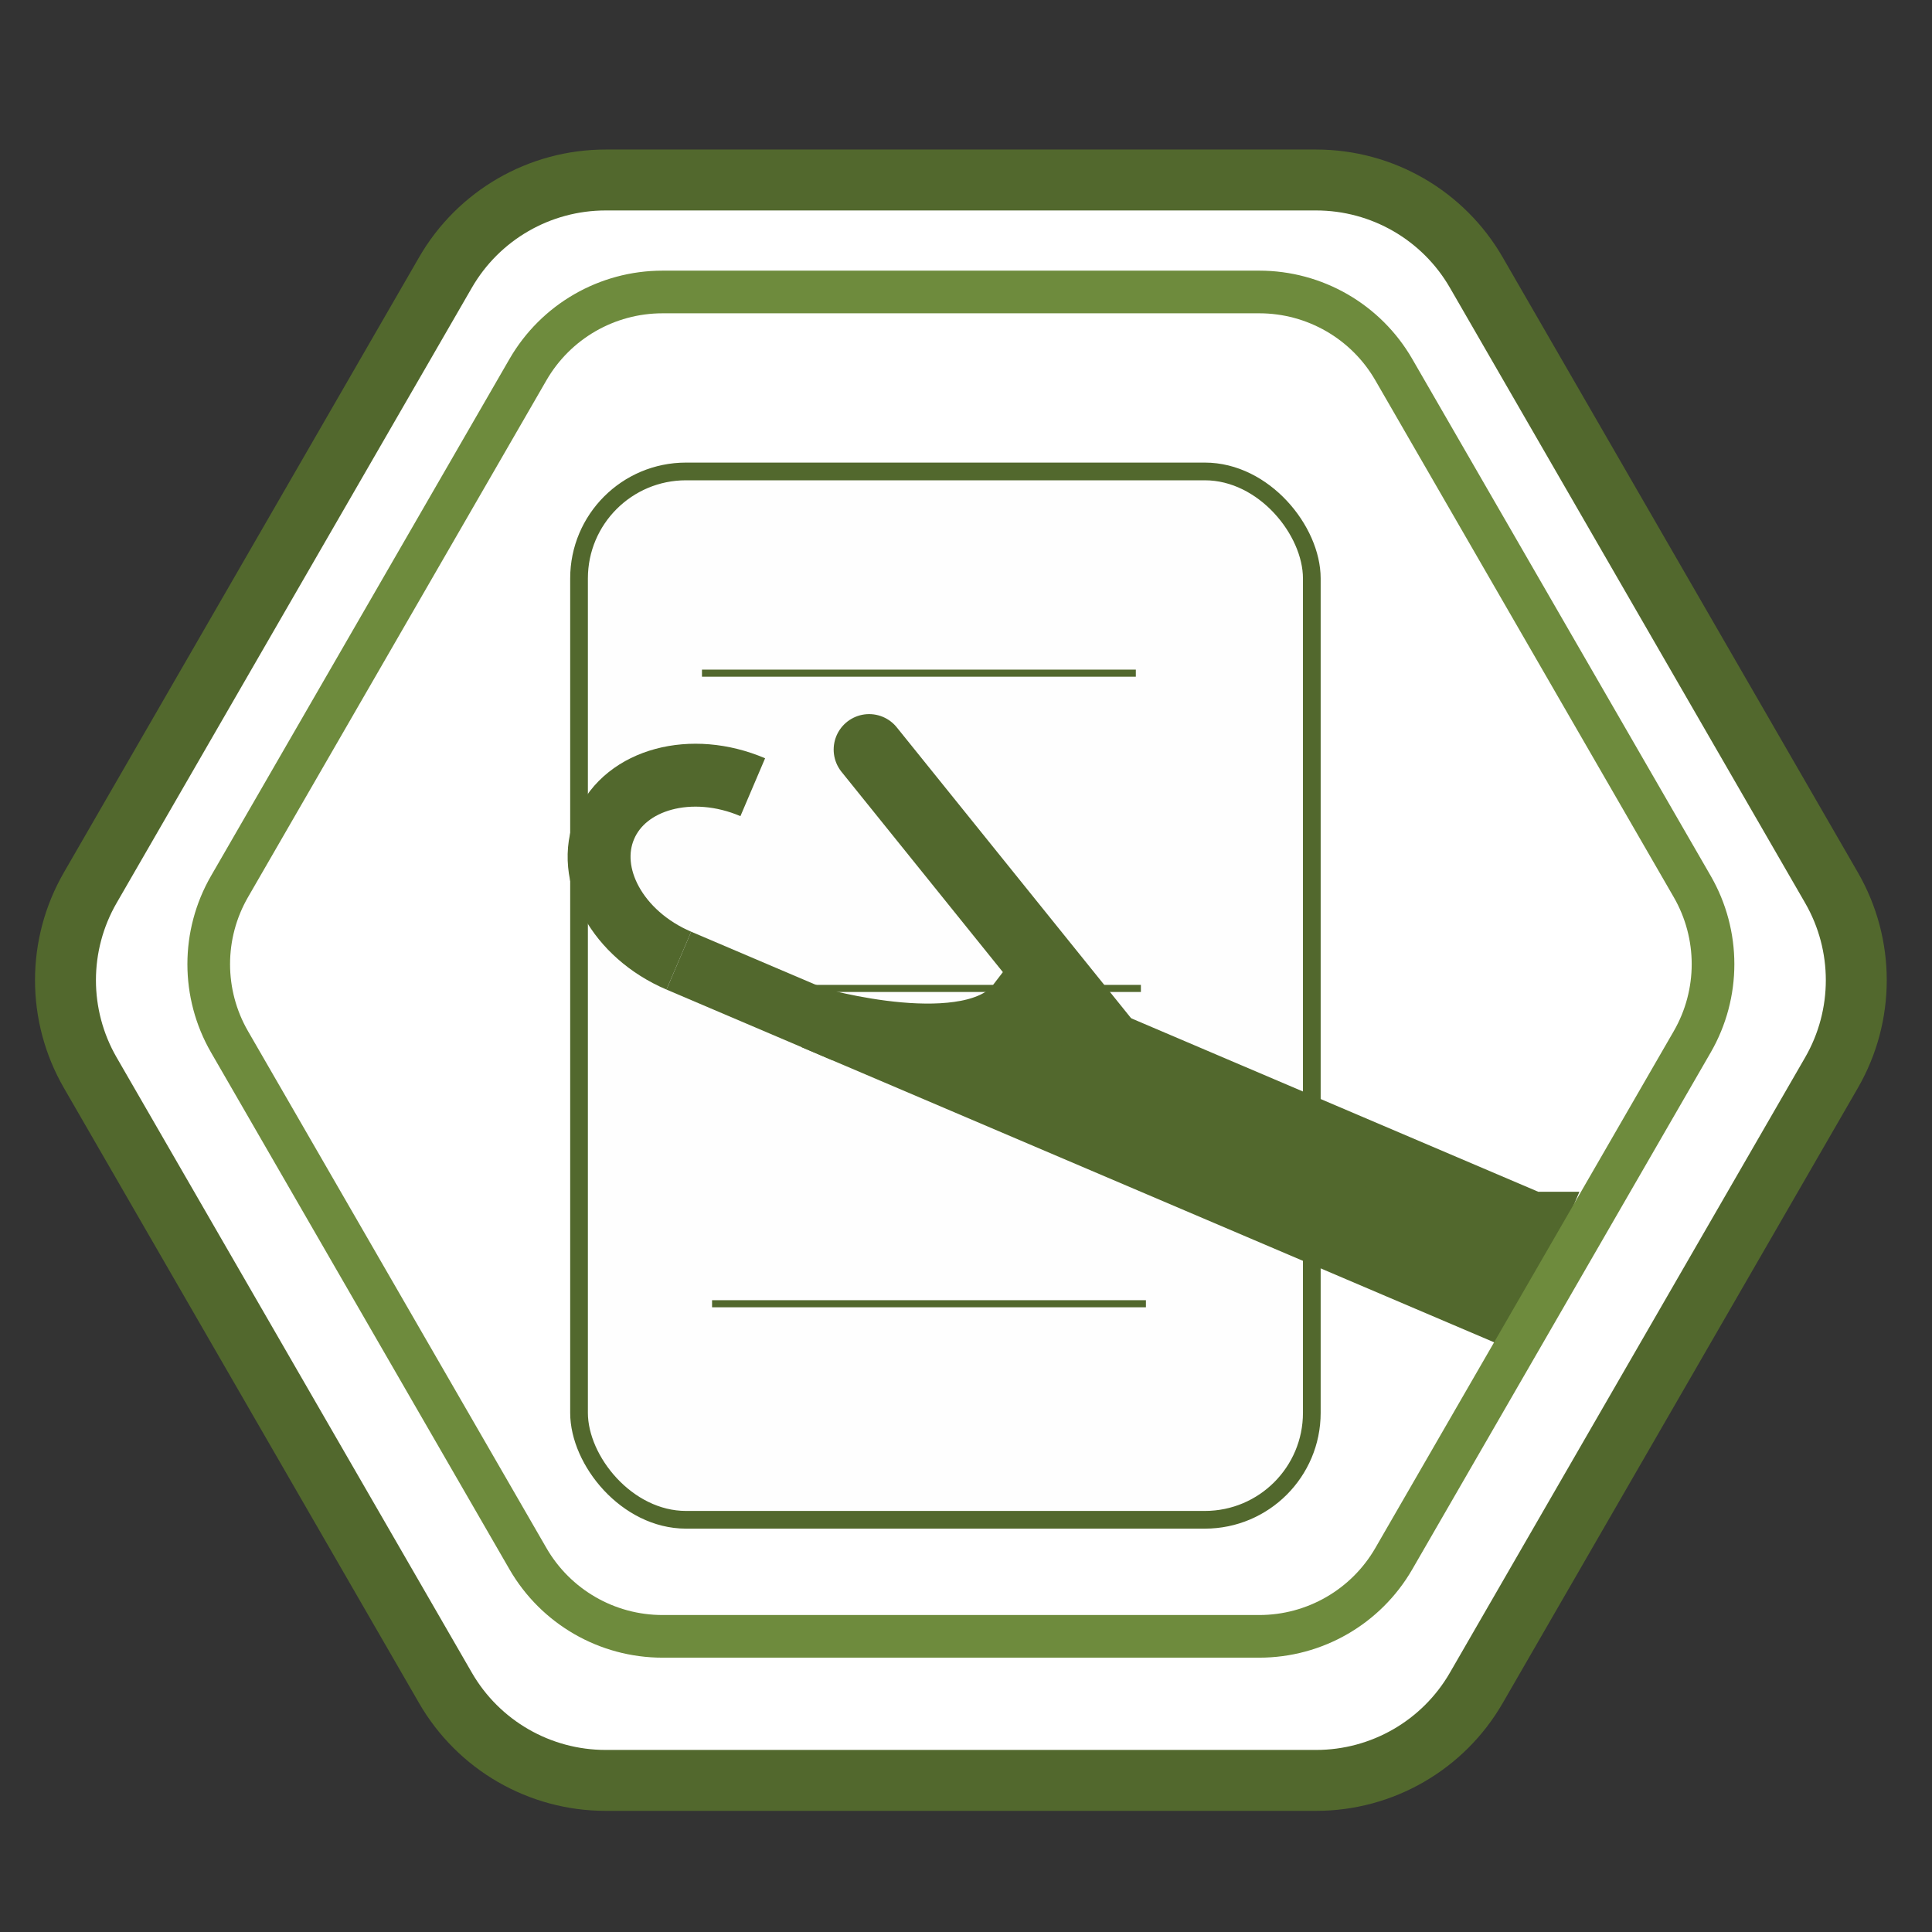
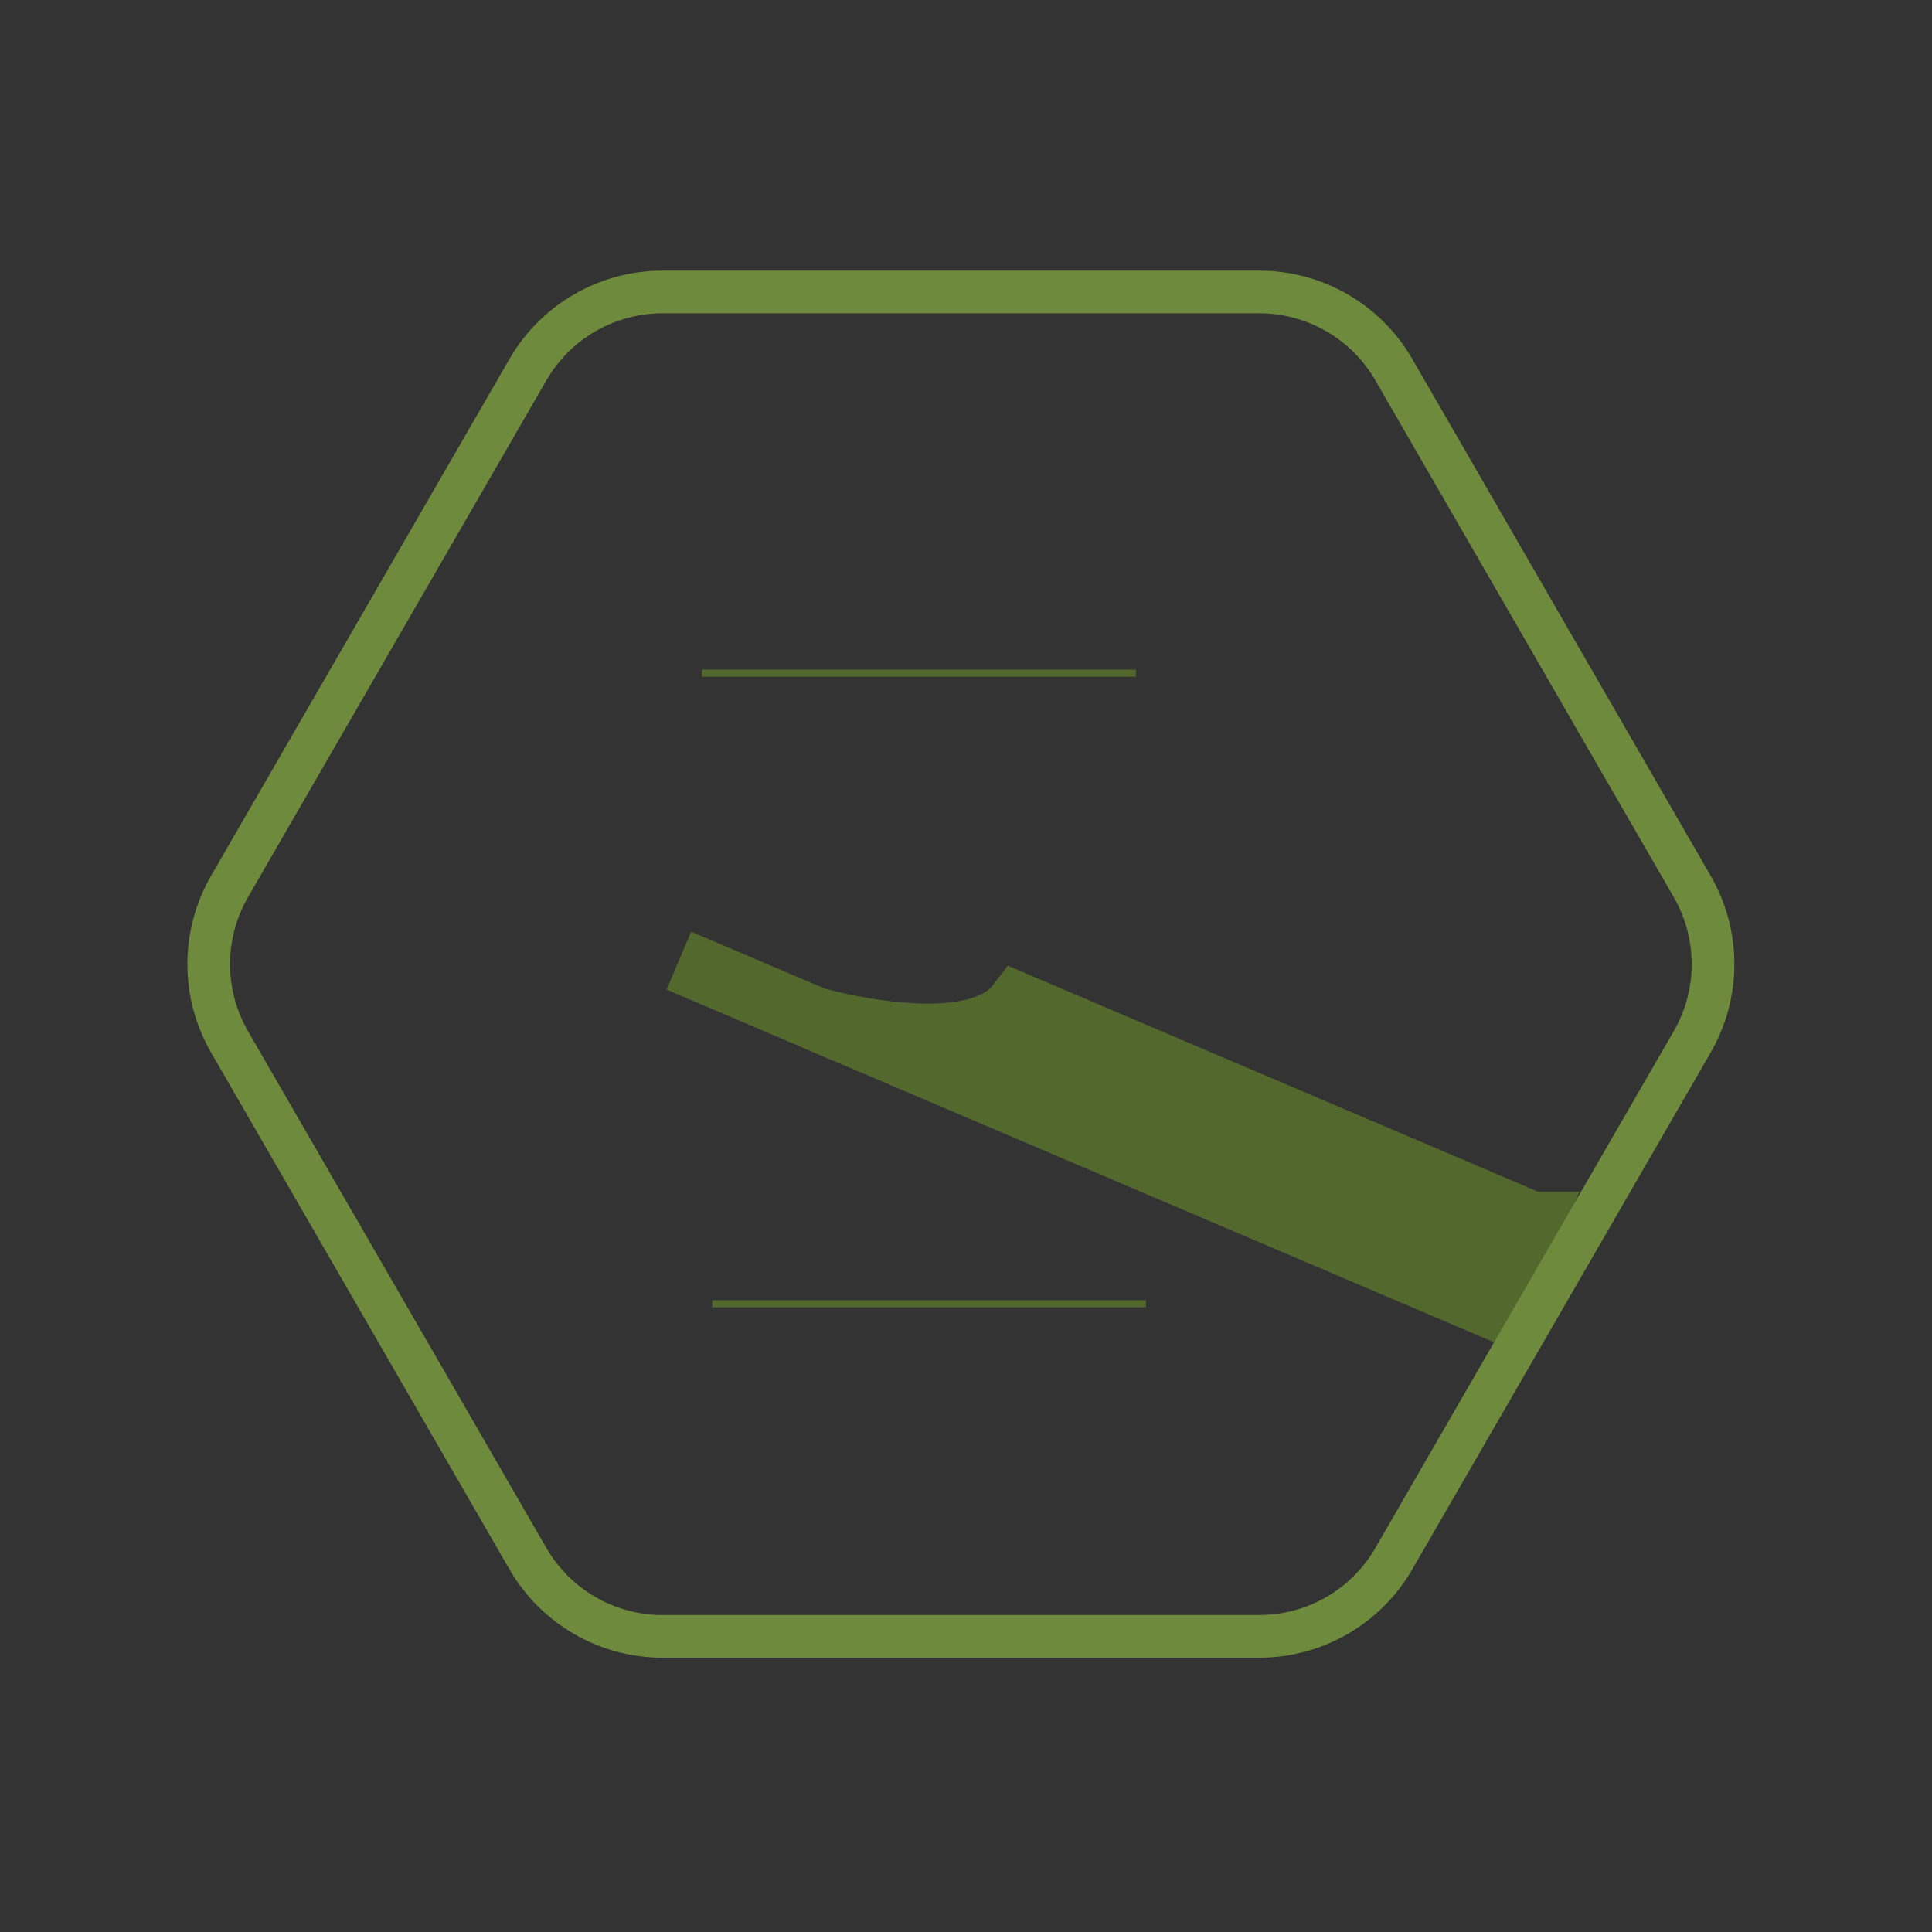
<svg xmlns="http://www.w3.org/2000/svg" id="a" data-name="d" viewBox="0 0 515 515">
  <rect x="0" y="0" width="515" height="515" fill="#333333" stroke="none" />
  <defs>
    <style>
      .b {
        fill: #52682d;
      }

      .b, .c {
        stroke-width: 16.77px;
      }

      .b, .c, .d, .e, .f, .g {
        stroke: #52682d;
      }

      .c, .d, .h, .g {
        fill: none;
      }

      .d {
        stroke-linecap: round;
        stroke-width: 18.91px;
      }

      .e {
        fill: #fefefe;
        stroke-width: 4.72px;
      }

      .e, .g {
        stroke-miterlimit: 10;
      }

      .f {
        fill: #fff;
        stroke-width: 16.24px;
      }

      .f, .h {
        stroke-linejoin: round;
      }

      .h {
        stroke: #6e8b3d;
        stroke-width: 11.37px;
      }

      .g {
        stroke-width: 1.89px;
      }
    </style>
  </defs>
-   <path class="f" d="M350.82,47.98h-189.37c-17.62,0-33.9,9.4-42.7,24.65L24.06,236.63c-8.81,15.26-8.81,34.05,0,49.31l94.69,164c8.81,15.26,25.09,24.65,42.7,24.65h189.37c17.62,0,33.9-9.4,42.7-24.65l94.69-164c8.81-15.26,8.81-34.05,0-49.31l-94.69-164c-8.81-15.26-25.09-24.65-42.7-24.65Z" />
  <g>
-     <rect class="e" x="154.35" y="125.67" width="195.33" height="279.45" rx="28.51" ry="28.51" />
    <line class="g" x1="187.12" y1="179.44" x2="302.77" y2="179.44" />
-     <line class="g" x1="188.47" y1="263.48" x2="304.12" y2="263.48" />
    <line class="g" x1="189.81" y1="347.53" x2="305.46" y2="347.53" />
  </g>
  <g>
    <g>
      <path class="b" d="M408.33,326.06l-9.71,22.78-181.67-77.42s42.2,12.24,54.4-3.73c43.17,18.4,136.97,58.37,136.97,58.37h0Z" />
      <g>
-         <path class="c" d="M180.95,256.07c-16.3-6.95-25.09-22.91-19.64-35.68,5.44-12.76,23.05-17.5,39.35-10.55" />
        <line class="c" x1="180.95" y1="256.07" x2="225.14" y2="274.9" />
      </g>
    </g>
-     <line class="d" x1="302" y1="287.1" x2="231.68" y2="199.81" />
  </g>
  <path class="h" d="M335.67,77.83h-159.07c-14.8,0-28.47,7.89-35.87,20.71L61.19,236.3c-7.4,12.82-7.4,28.6,0,41.42l79.54,137.76c7.4,12.82,21.07,20.71,35.87,20.71h159.07c14.8,0,28.47-7.89,35.87-20.71l79.54-137.76c7.4-12.82,7.4-28.6,0-41.42l-79.54-137.76c-7.4-12.82-21.07-20.71-35.87-20.71h0Z" />
</svg>